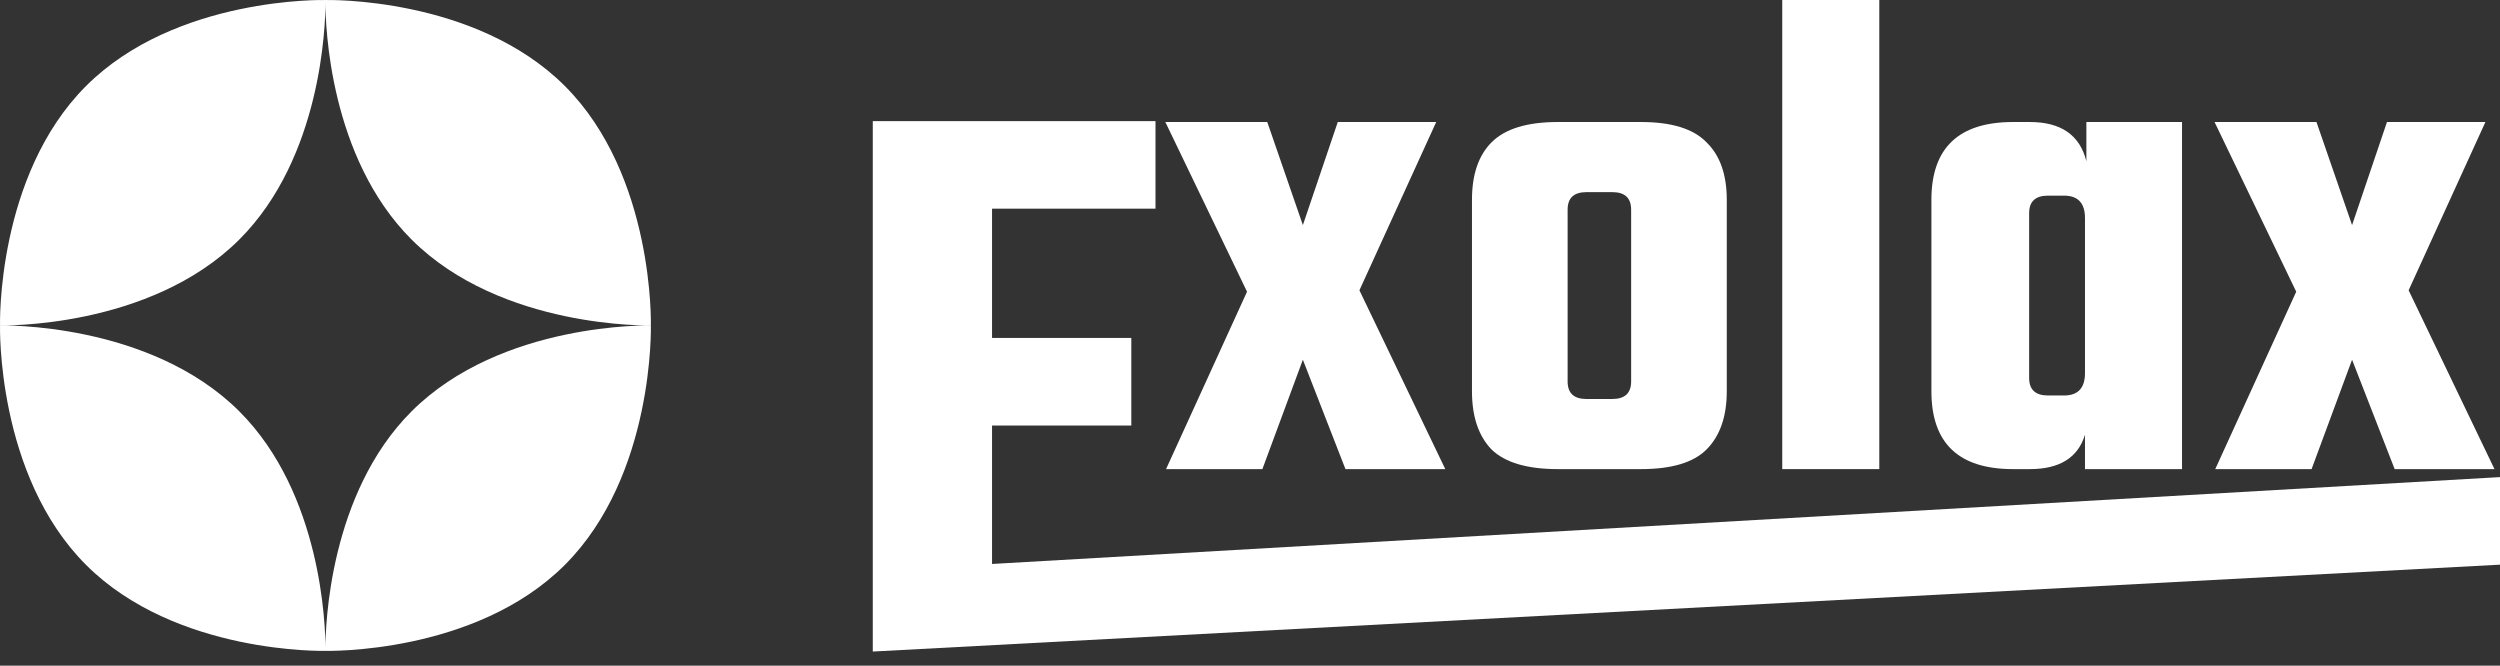
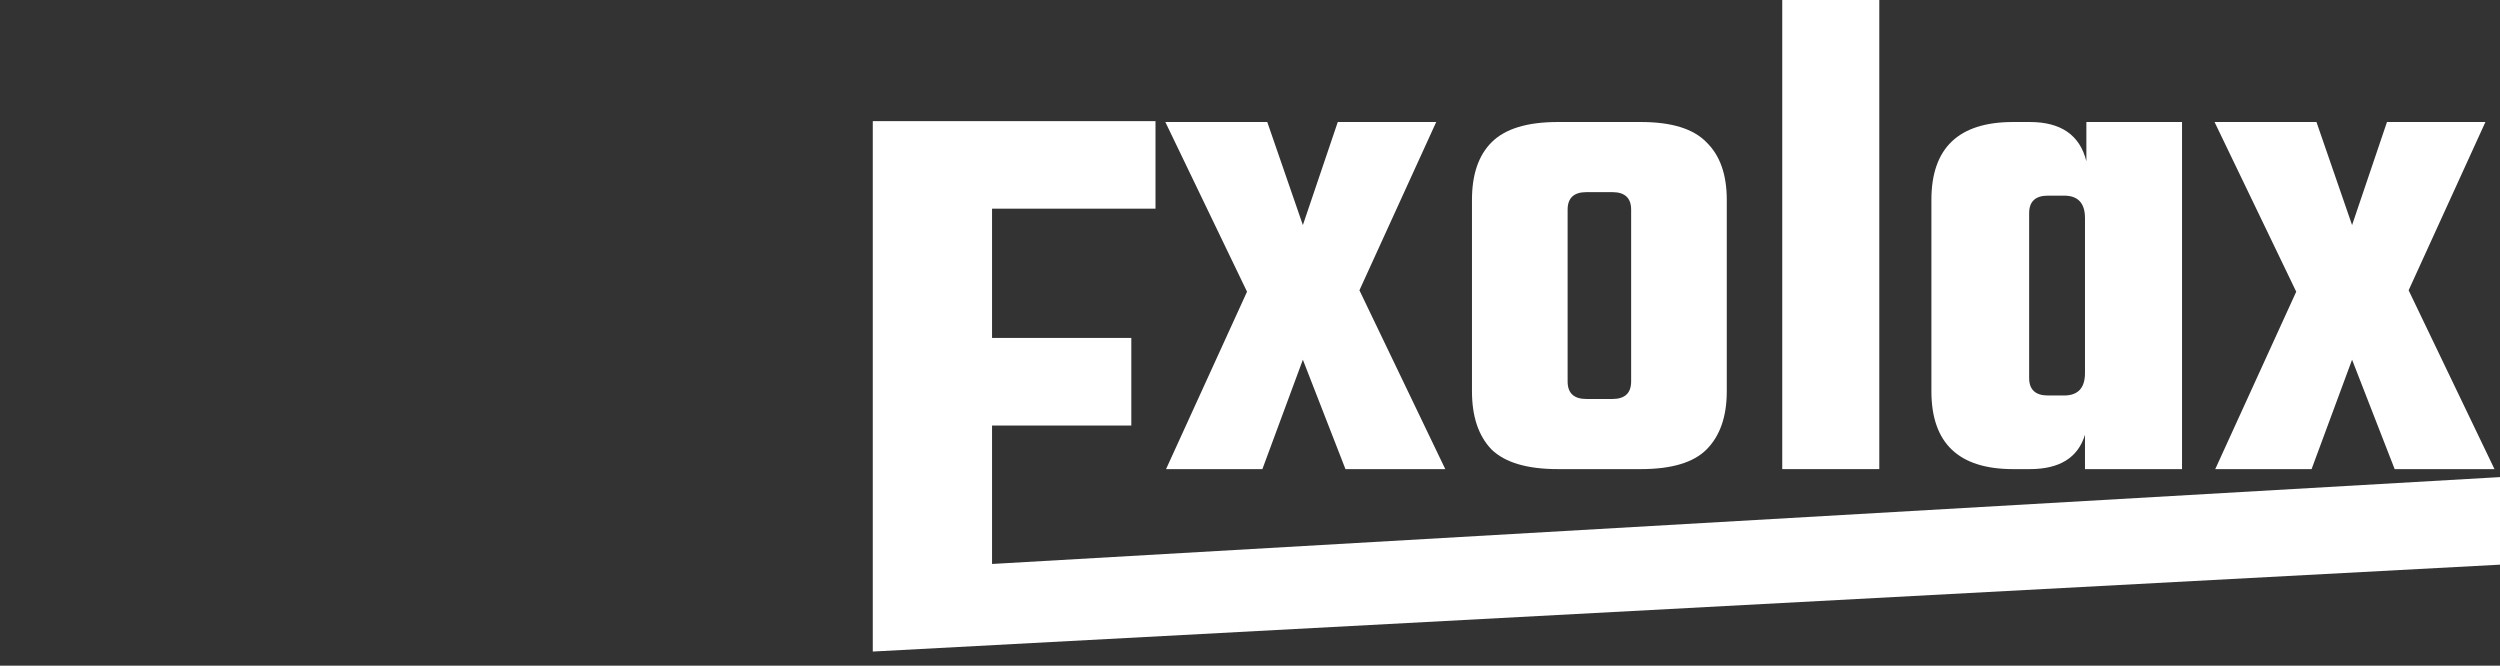
<svg xmlns="http://www.w3.org/2000/svg" width="169" height="45" viewBox="0 0 169 45" fill="none">
  <rect x="0" y="0" width="169" height="45" fill="#333333" stroke="none" />
  <path d="M67.062 38.124L169 32.252V38.171L59 44.044V8.188H78.112V14.108H67.062V22.846H76.477V28.766H67.062V38.124Z" fill="white" />
  <path d="M91.897 19.624L97.701 31.712H90.953L88.074 24.317L85.337 31.712H78.825L84.299 19.719L78.777 8.248H85.667L88.074 15.216L90.434 8.248H97.088L91.897 19.624Z" fill="white" />
  <path d="M105.31 8.248H110.926C113.002 8.248 114.481 8.706 115.362 9.623C116.274 10.507 116.73 11.803 116.73 13.509V26.45C116.73 28.157 116.274 29.468 115.362 30.384C114.481 31.269 113.002 31.712 110.926 31.712H105.31C103.233 31.712 101.739 31.269 100.827 30.384C99.946 29.468 99.505 28.157 99.505 26.45V13.509C99.505 11.803 99.946 10.507 100.827 9.623C101.739 8.706 103.233 8.248 105.31 8.248ZM110.265 25.787V14.173C110.265 13.383 109.84 12.988 108.991 12.988H107.245C106.395 12.988 105.971 13.383 105.971 14.173V25.787C105.971 26.577 106.395 26.972 107.245 26.972H108.991C109.84 26.972 110.265 26.577 110.265 25.787Z" fill="white" />
  <path d="M127.04 31.712H120.48V0H127.04V31.712Z" fill="white" />
  <path d="M141.039 8.248H147.505V31.712H140.945V29.389C140.473 30.938 139.23 31.712 137.217 31.712H136.084C132.403 31.712 130.563 29.958 130.563 26.45V13.509C130.563 10.002 132.403 8.248 136.084 8.248H137.217C139.325 8.248 140.599 9.133 141.039 10.902V8.248ZM138.444 26.735H139.529C140.473 26.735 140.945 26.229 140.945 25.218V14.742C140.945 13.731 140.473 13.225 139.529 13.225H138.444C137.594 13.225 137.17 13.62 137.17 14.41V25.55C137.17 26.34 137.594 26.735 138.444 26.735Z" fill="white" />
  <path d="M162.823 19.624L168.627 31.712H161.879L159 24.317L156.263 31.712H149.751L155.225 19.719L149.703 8.248H156.593L159 15.216L161.36 8.248H168.014L162.823 19.624Z" fill="white" />
-   <path fill-rule="evenodd" clip-rule="evenodd" d="M43.998 21.998C43.998 21.998 44.259 11.889 38.185 5.815C32.111 -0.259 22.002 0.002 22.002 0.002C22.002 0.002 22 0.054 22 0.153C22 0.111 22 0.077 21.999 0.053C21.999 0.019 21.998 0.002 21.998 0.002C21.998 0.002 11.889 -0.259 5.815 5.815C-0.259 11.889 0.002 21.998 0.002 21.998C0.002 21.998 10.111 22.259 16.185 16.185C21.737 10.633 21.997 1.71 22 0.217C22.004 1.71 22.263 10.633 27.815 16.185C33.889 22.259 43.998 21.998 43.998 21.998ZM5.815 38.185C-0.259 32.111 0.002 22.002 0.002 22.002C0.002 22.002 10.111 21.741 16.185 27.815C21.737 33.367 21.997 42.29 22 43.783C22.004 42.29 22.263 33.367 27.815 27.815C33.889 21.741 43.998 22.002 43.998 22.002C43.998 22.002 44.259 32.111 38.185 38.185C32.111 44.259 22.002 43.998 22.002 43.998C22.002 43.998 22 43.946 22 43.847C22 43.946 21.998 43.998 21.998 43.998C21.998 43.998 11.889 44.259 5.815 38.185Z" fill="white" />
</svg>